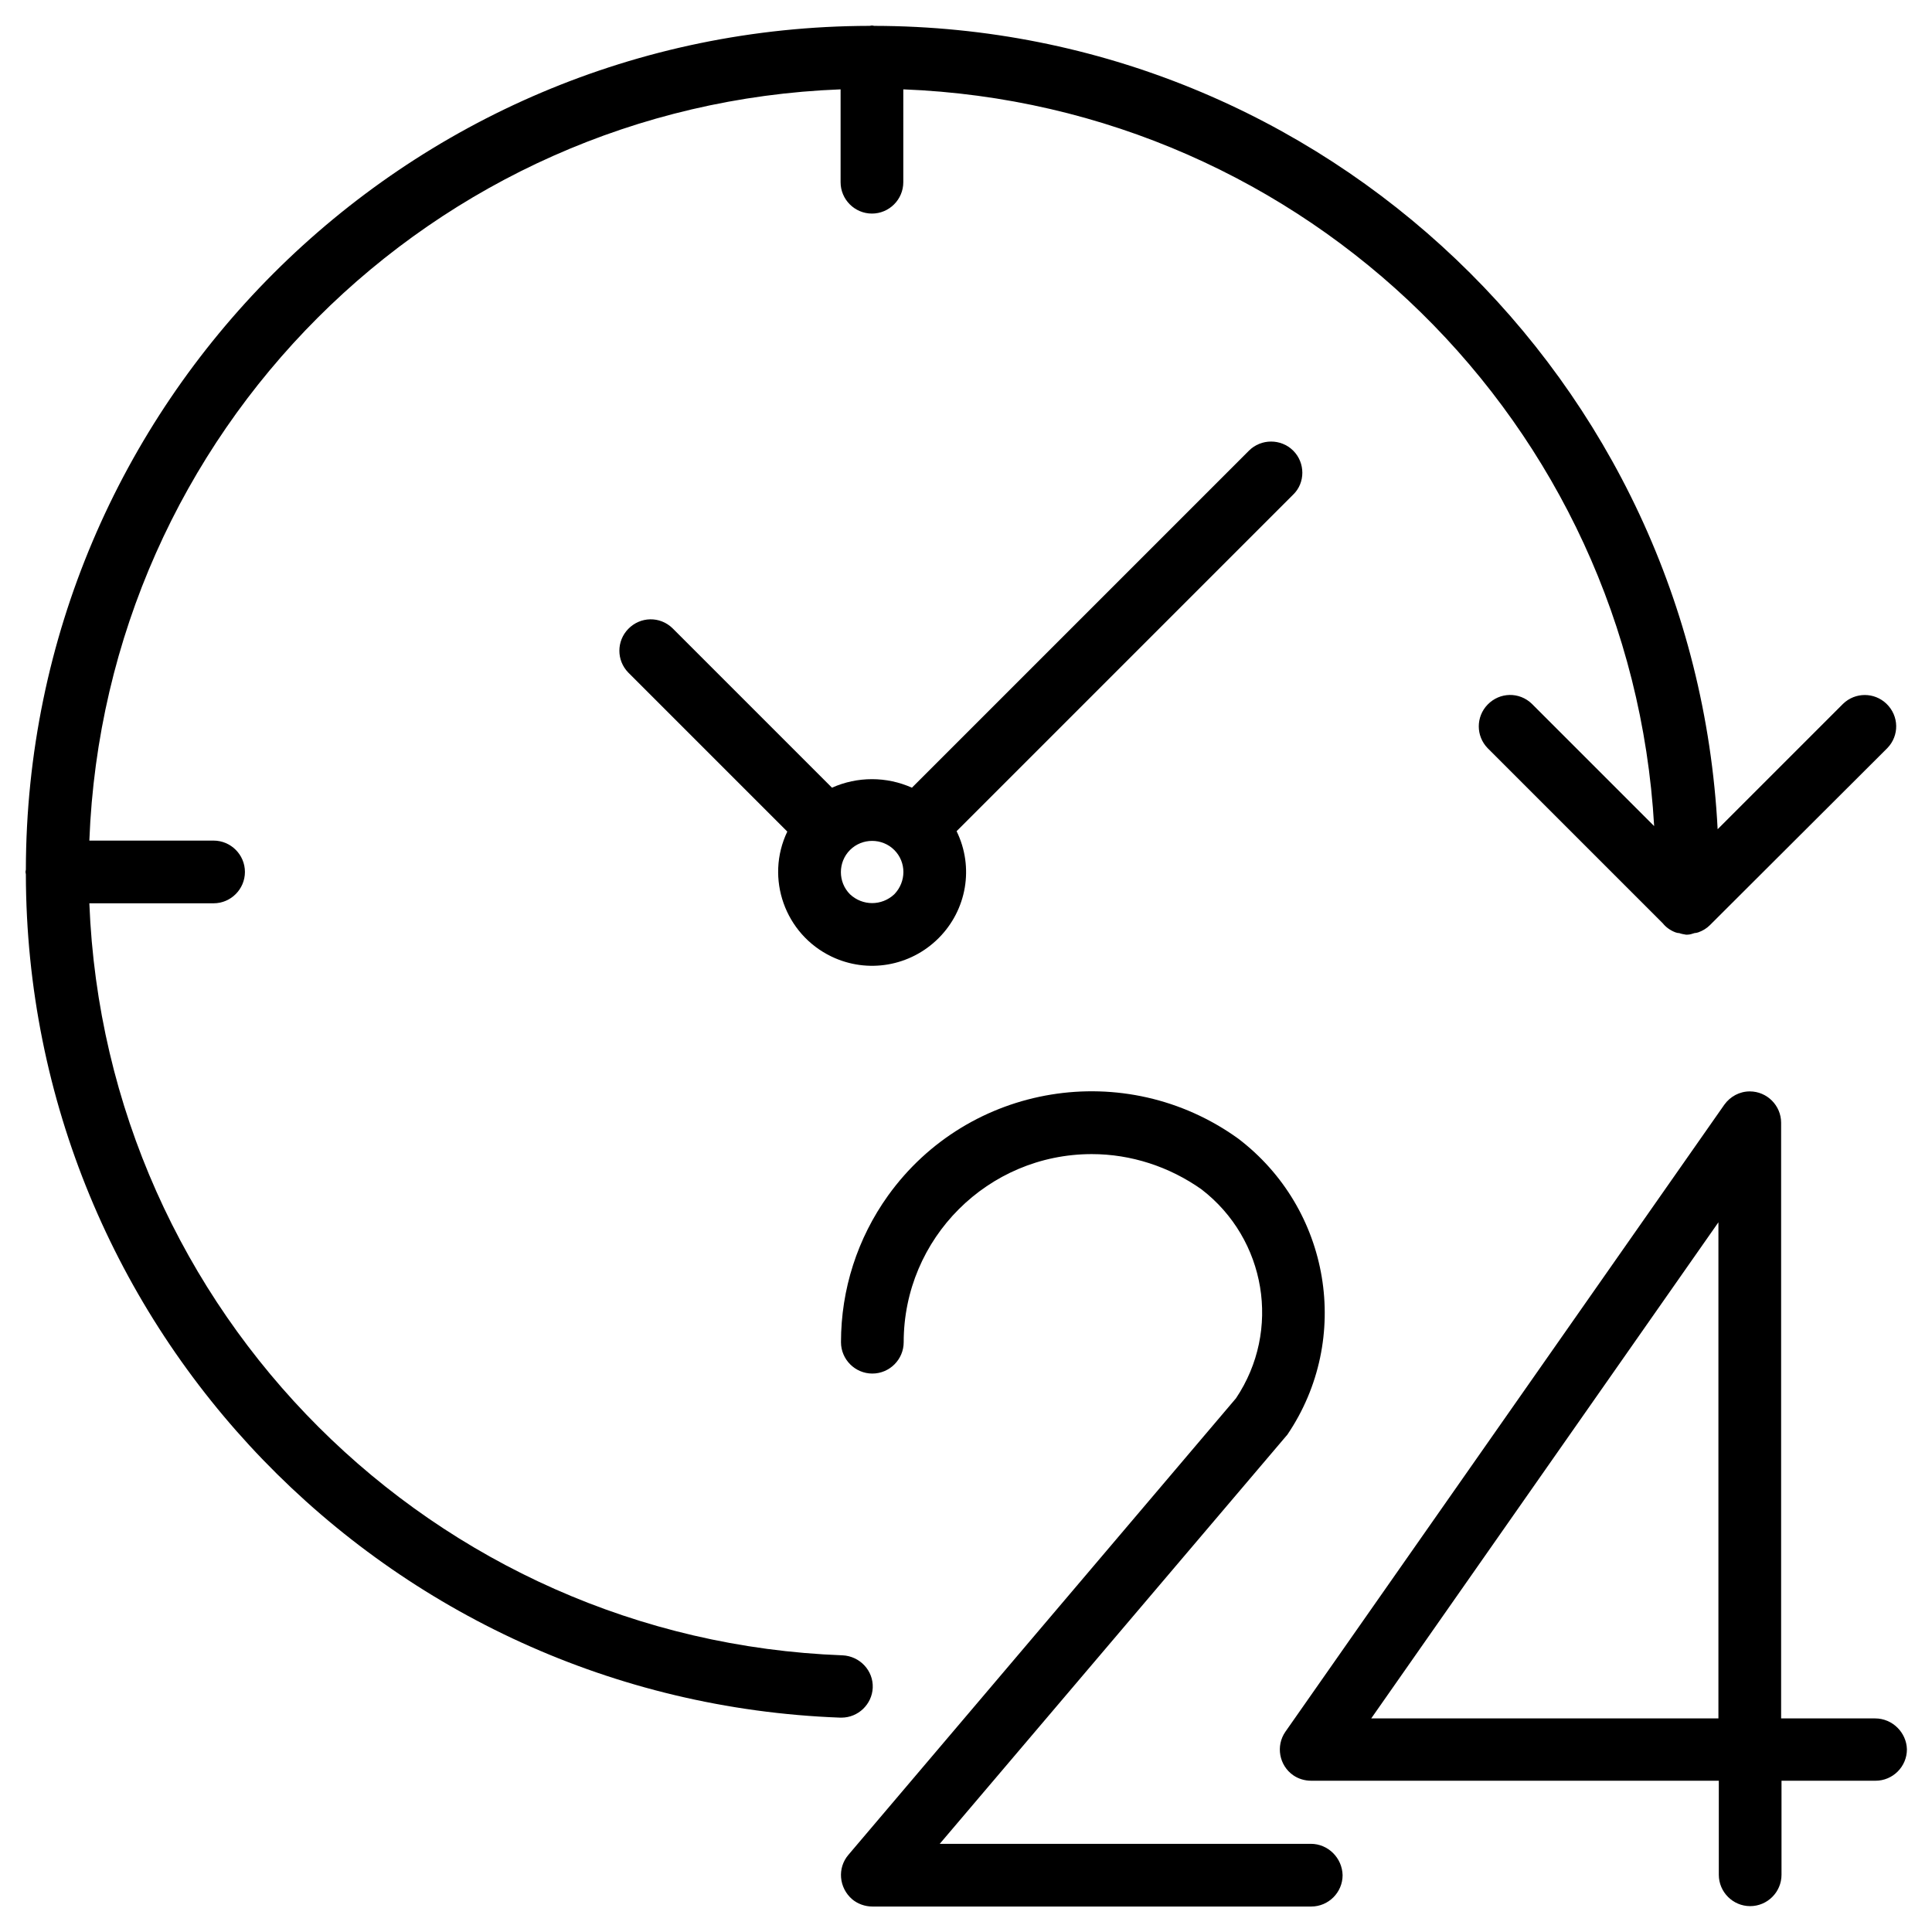
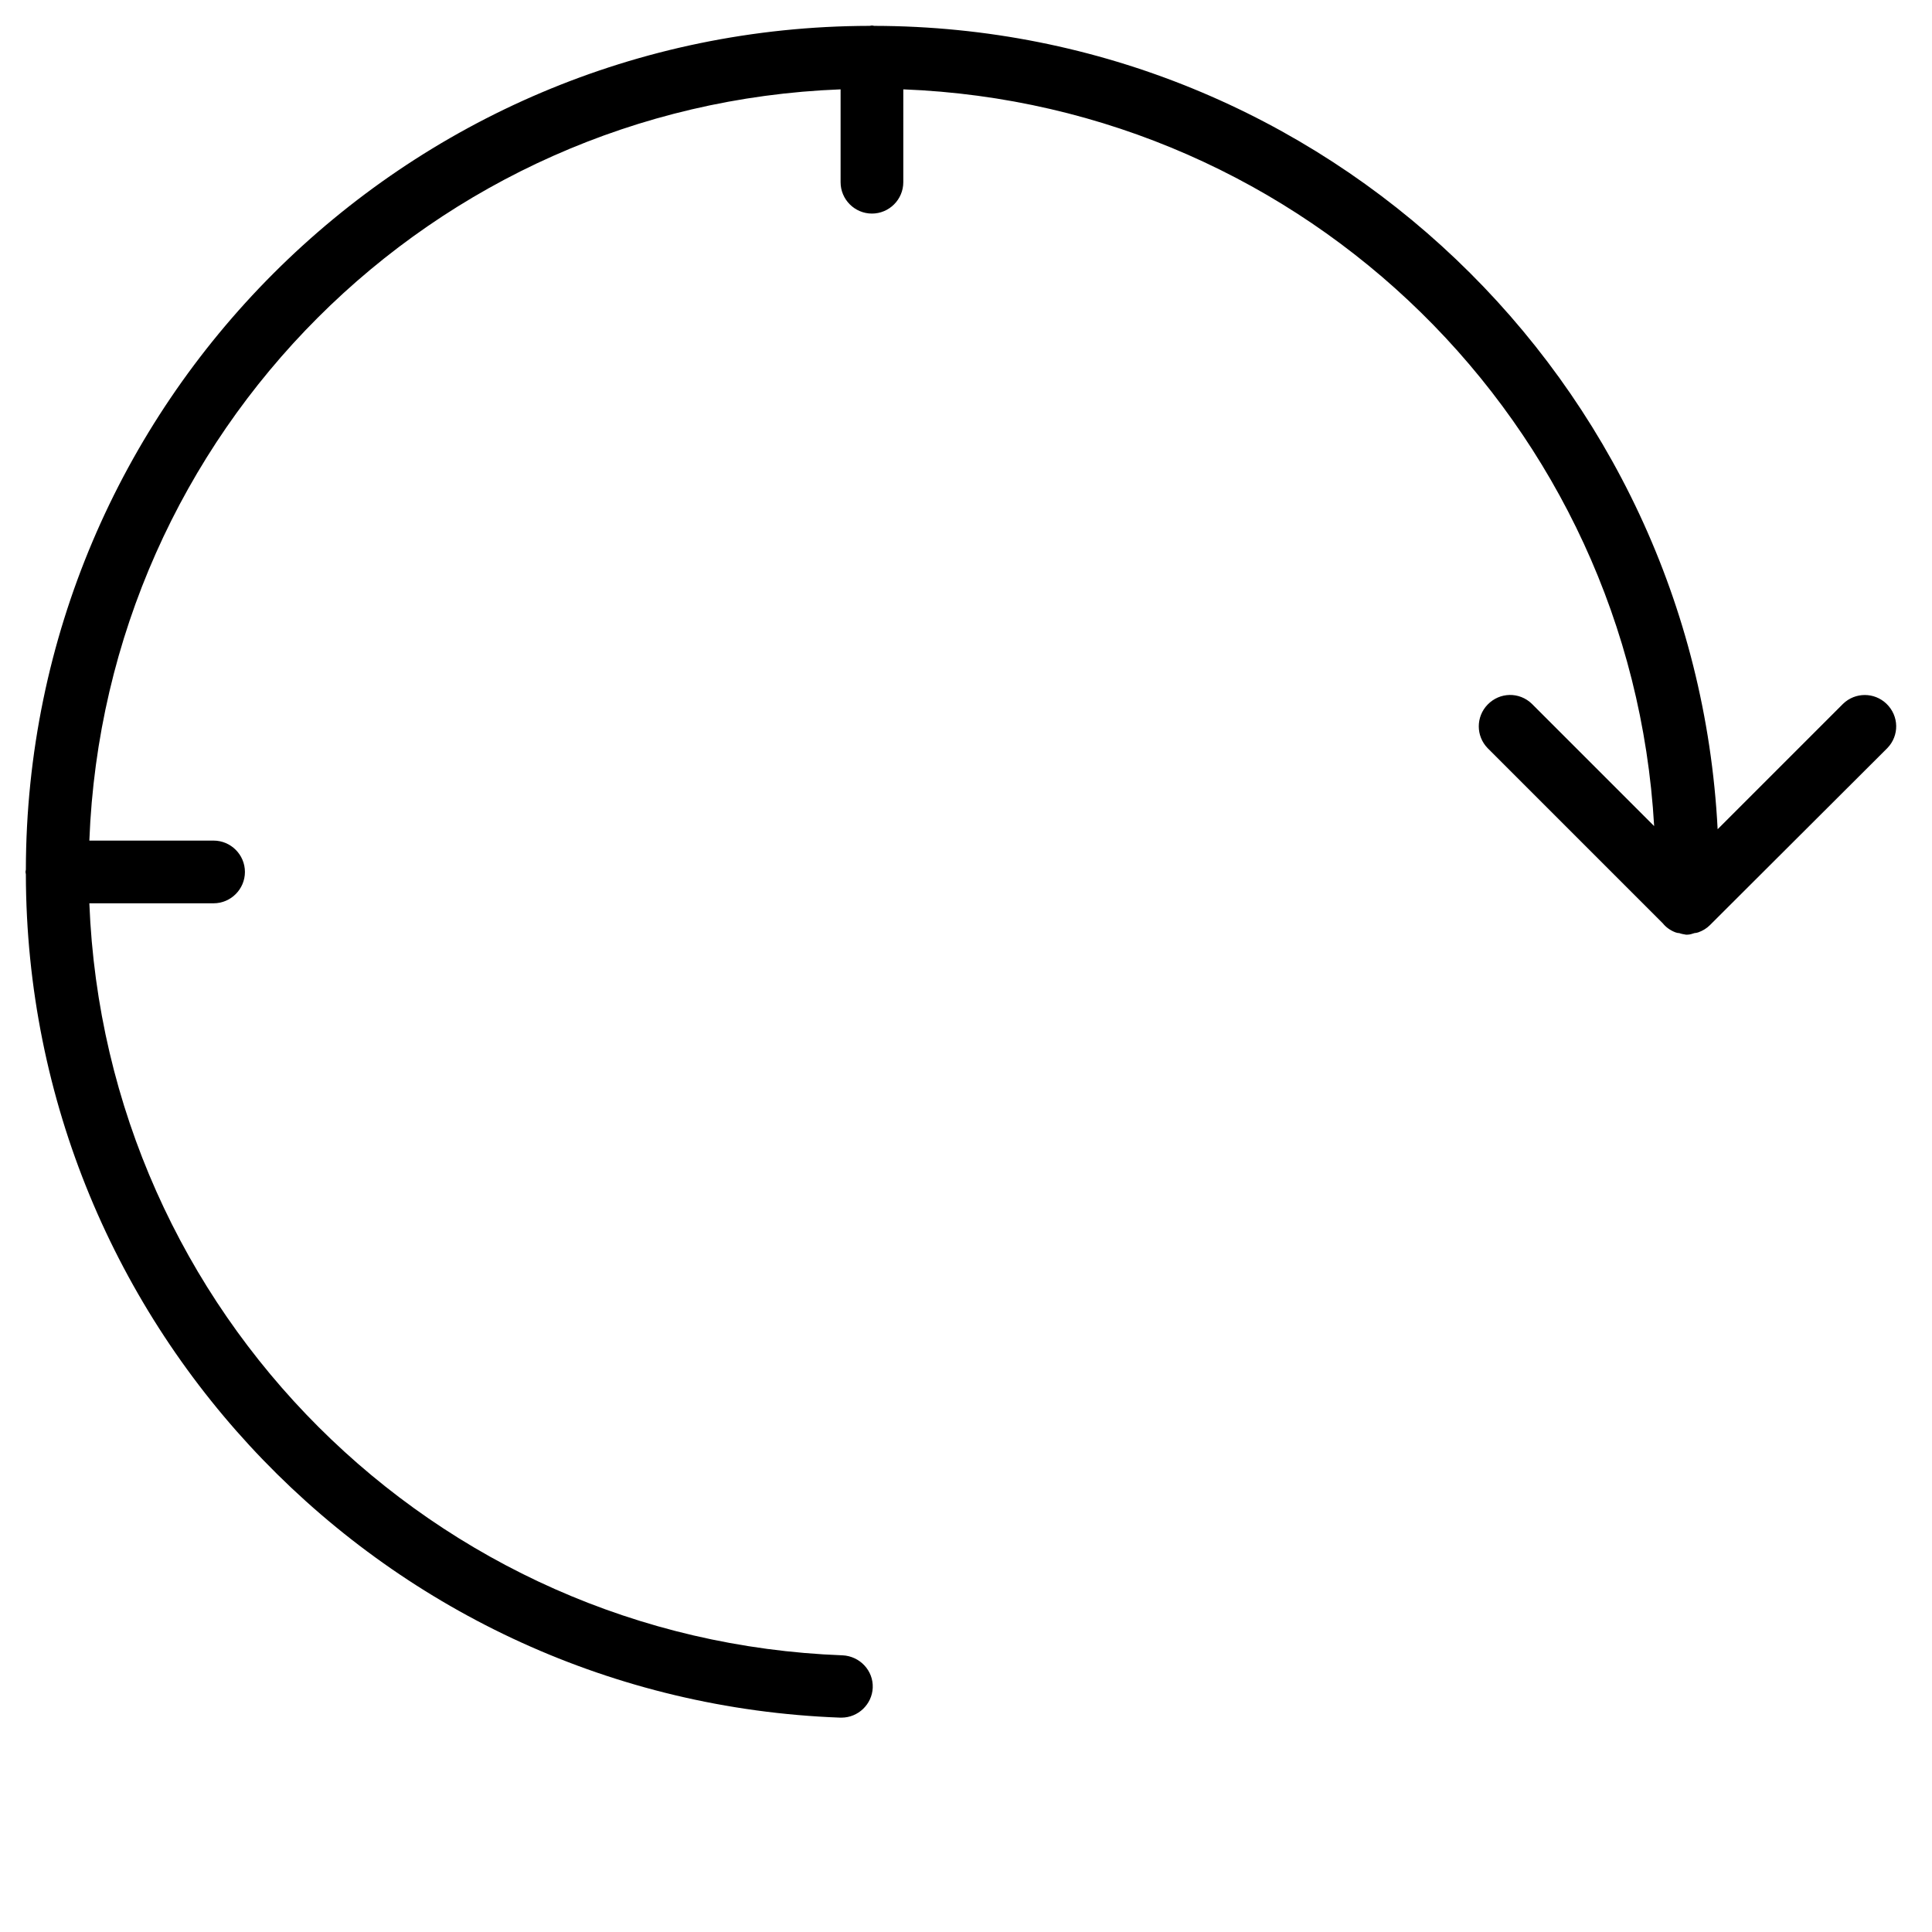
<svg xmlns="http://www.w3.org/2000/svg" version="1.1" id="chair" x="0px" y="0px" viewBox="0 0 493 493" xml:space="preserve">
  <g>
    <g>
      <g>
-         <path d="M478.5,438.5h-24v-152c0-4.4-3.6-8-8-8c-2.6,0-5,1.3-6.5,3.4l-112,160c-2.5,3.6-1.6,8.6,2,11.1c1.3,0.9,2.9,1.4,4.6,1.4 h104v24c0,4.4,3.6,8,8,8c4.4,0,8-3.6,8-8v-24h24c4.4,0,8-3.6,8-8C486.5,442.1,482.9,438.5,478.5,438.5z M438.5,438.5h-88.6 l88.6-126.6V438.5z" />
-         <path d="M334.5,470.5h-94.7l88.1-103.7c0.2-0.2,0.4-0.5,0.6-0.7c16.6-24.5,11-57.7-12.6-75.6c-28.7-20.6-68.7-14.1-89.3,14.6 c-7.8,10.9-12,23.9-12,37.4c0,4.4,3.6,8,8,8s8-3.6,8-8c0-26.5,21.5-48,48-48c10,0,19.8,3.2,28,9c16.5,12.7,20.4,36,8.8,53.3 l-98.9,116.5c-2.9,3.4-2.4,8.4,0.9,11.3c1.4,1.2,3.3,1.9,5.2,1.9h112c4.4,0,8-3.6,8-8C342.5,474.1,338.9,470.5,334.5,470.5z" />
        <path d="M222.7,430.7c0.2-4.4-3.3-8.1-7.7-8.3c0,0,0,0,0,0c-104.4-3.9-188.1-87.5-192.2-191.9h31.7c4.4,0,8-3.6,8-8s-3.6-8-8-8 H22.8c4-104.2,87.5-187.7,191.7-191.7v23.7c0,4.4,3.6,8,8,8s8-3.6,8-8V22.8c102.8,4,185.7,85.3,191.6,188l-31.2-31.2 c-3.2-3.1-8.2-3-11.3,0.2c-3,3.1-3,8,0,11.1l44.7,44.7c0.8,1,1.9,1.8,3.2,2.3c0.3,0.1,0.6,0.2,1,0.2c0.5,0.2,1.1,0.3,1.7,0.4 c0.1,0,0.2,0,0.2,0c0.1,0,0.2,0,0.2,0c0.6,0,1.2-0.2,1.8-0.4c0.3,0,0.7-0.1,1-0.2c1.1-0.4,2.1-1,2.9-1.8l45.3-45.2 c3.1-3.2,3-8.2-0.2-11.3c-3.1-3-8-3-11.1,0l-32,32C432.4,96.9,337.9,6.8,223.1,6.6c-0.2,0-0.4-0.1-0.6-0.1s-0.4,0.1-0.6,0.1 C103.1,6.8,6.8,103.1,6.6,221.9c0,0.2-0.1,0.4-0.1,0.6s0.1,0.4,0.1,0.6C6.8,339,98.6,434,214.4,438.3h0.3 C219,438.3,222.5,434.9,222.7,430.7z" />
-         <path d="M330,115c-3.1-3.1-8.2-3.1-11.3,0l-86,86c-6.5-2.9-13.9-2.9-20.4,0l-40.7-40.7c-3.2-3.1-8.2-3-11.3,0.2 c-3,3.1-3,8,0,11.1l40.6,40.6c-5.7,11.9-0.6,26.2,11.3,31.9c9.2,4.4,20.1,2.5,27.3-4.7c7.2-7.2,9.1-18.1,4.6-27.3l85.9-85.9 C333.1,123.2,333.1,118.1,330,115z M228.2,228.2C228.2,228.2,228.2,228.2,228.2,228.2c-3.2,3-8.1,3-11.3,0 c-3.1-3.1-3.1-8.2,0-11.3c3.1-3.1,8.2-3.1,11.3,0C231.3,220,231.3,225,228.2,228.2z" />
      </g>
    </g>
  </g>
</svg>